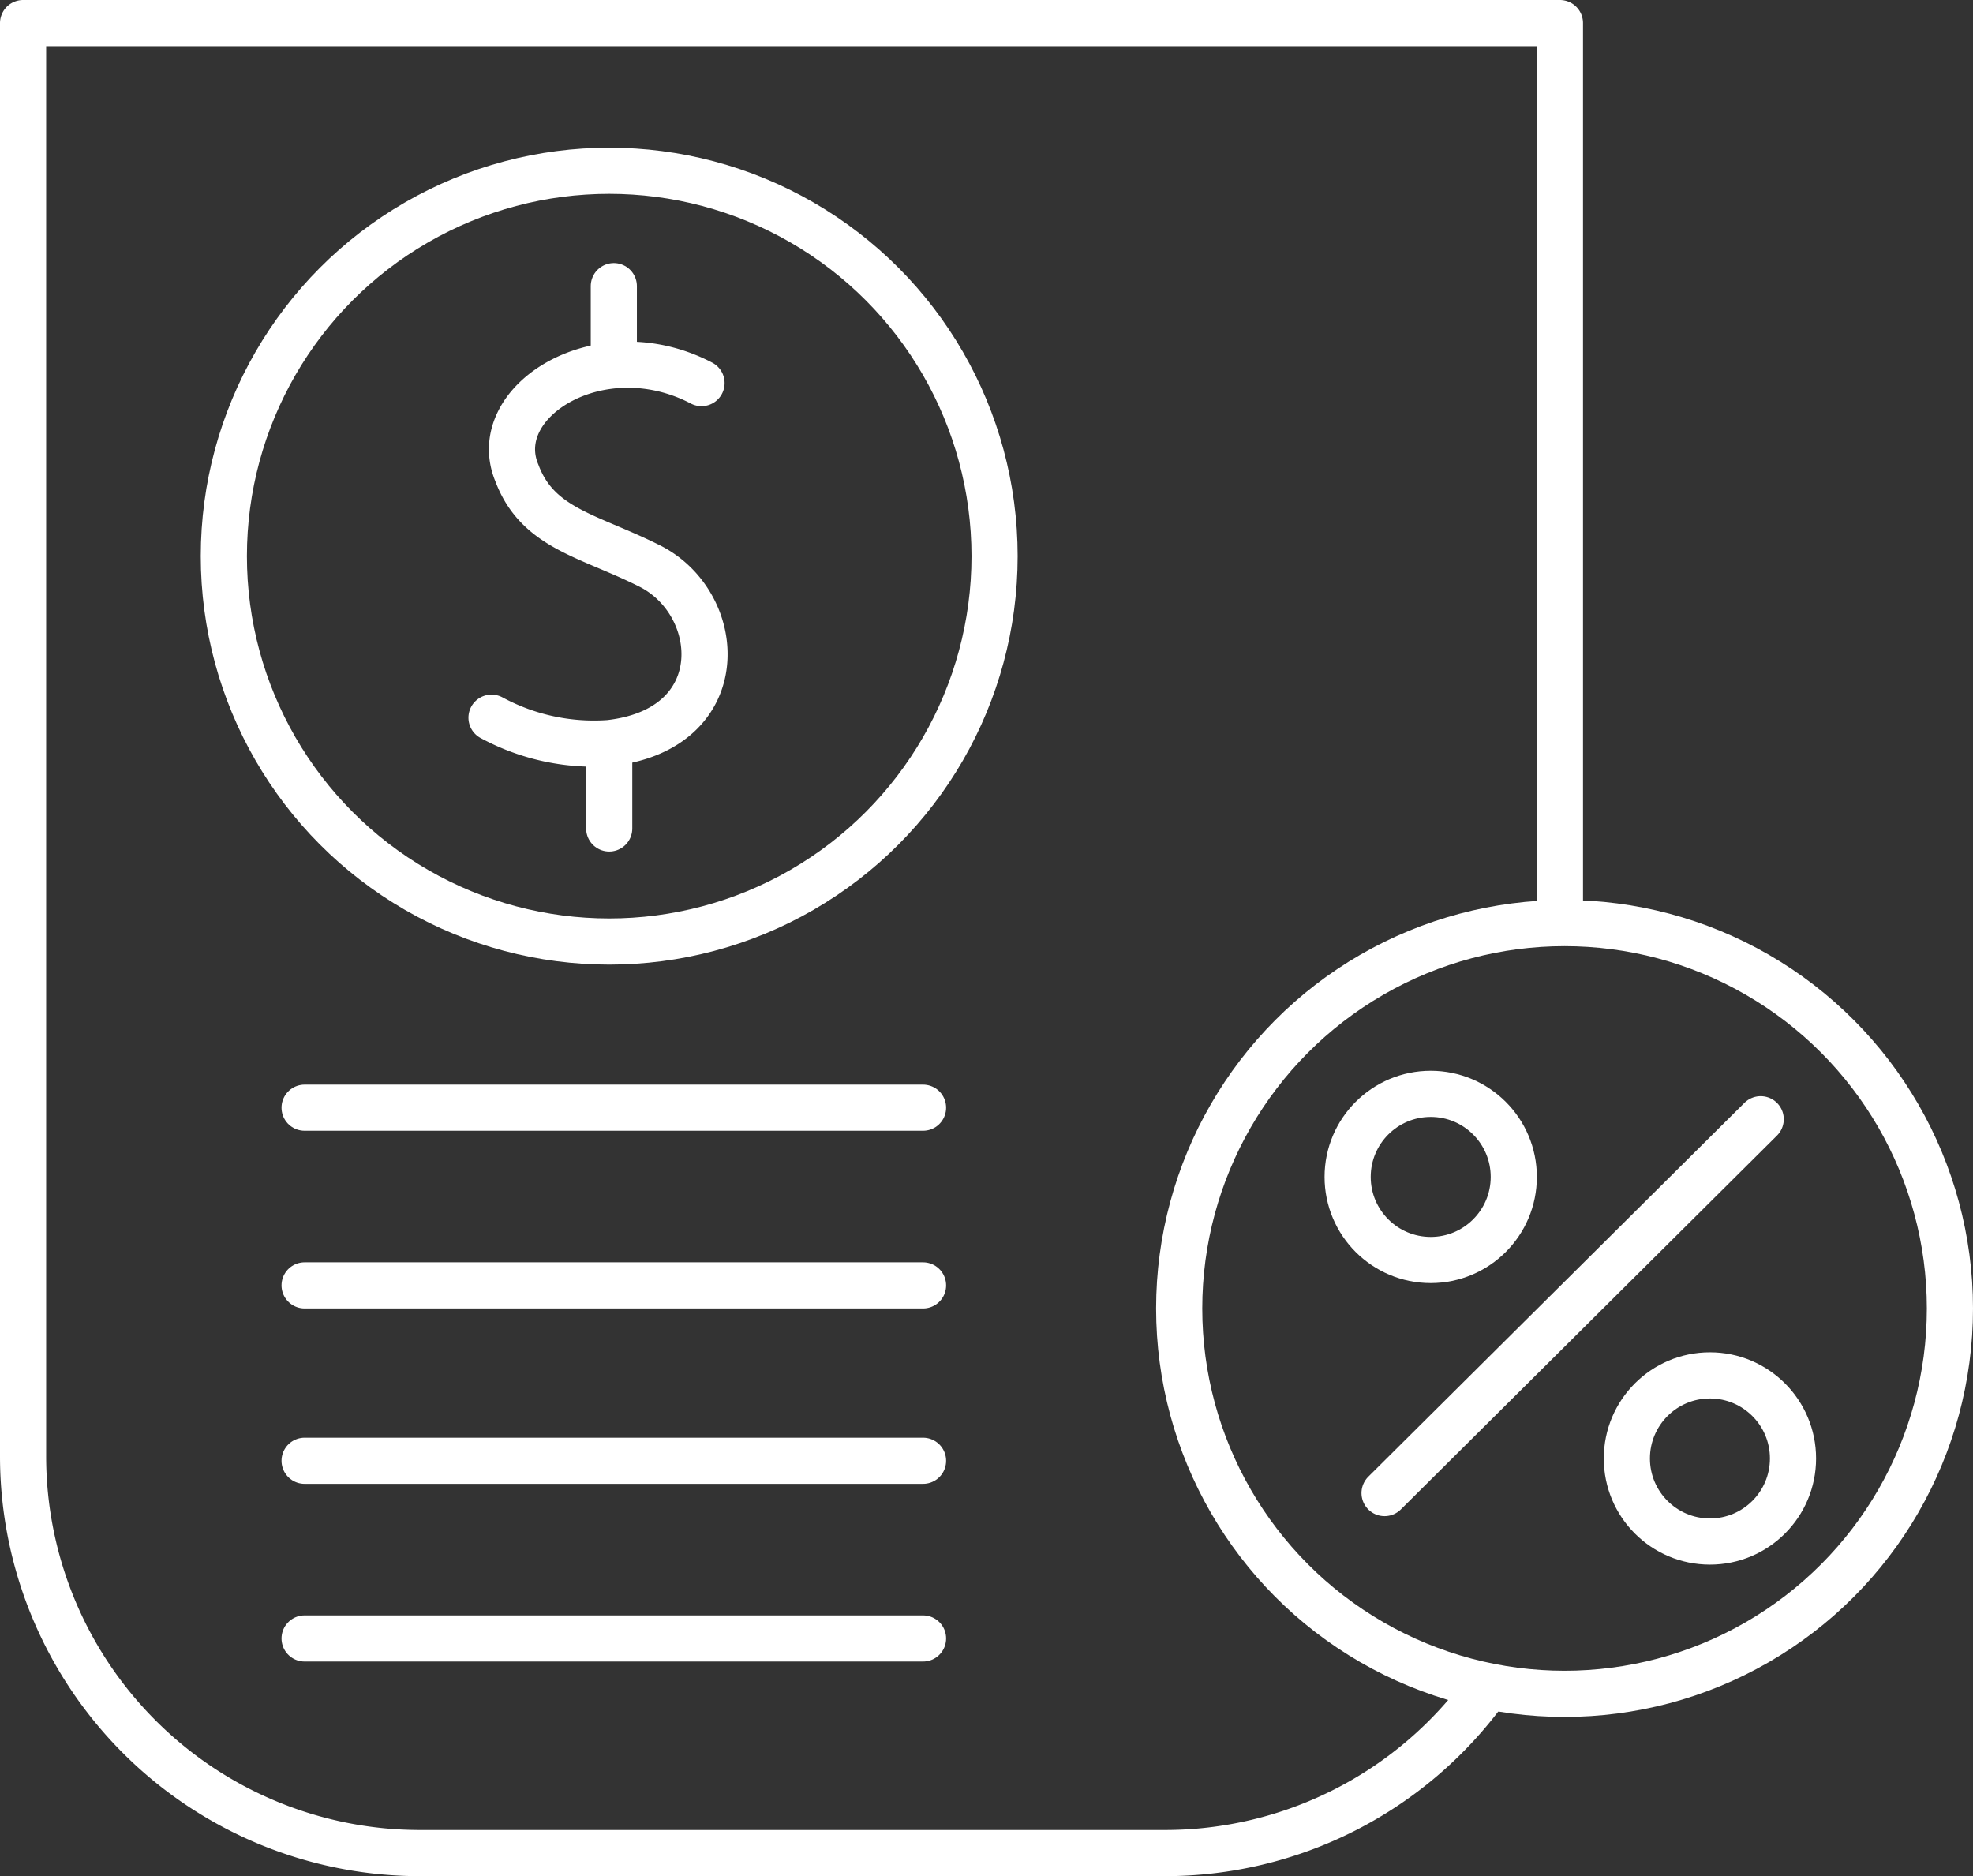
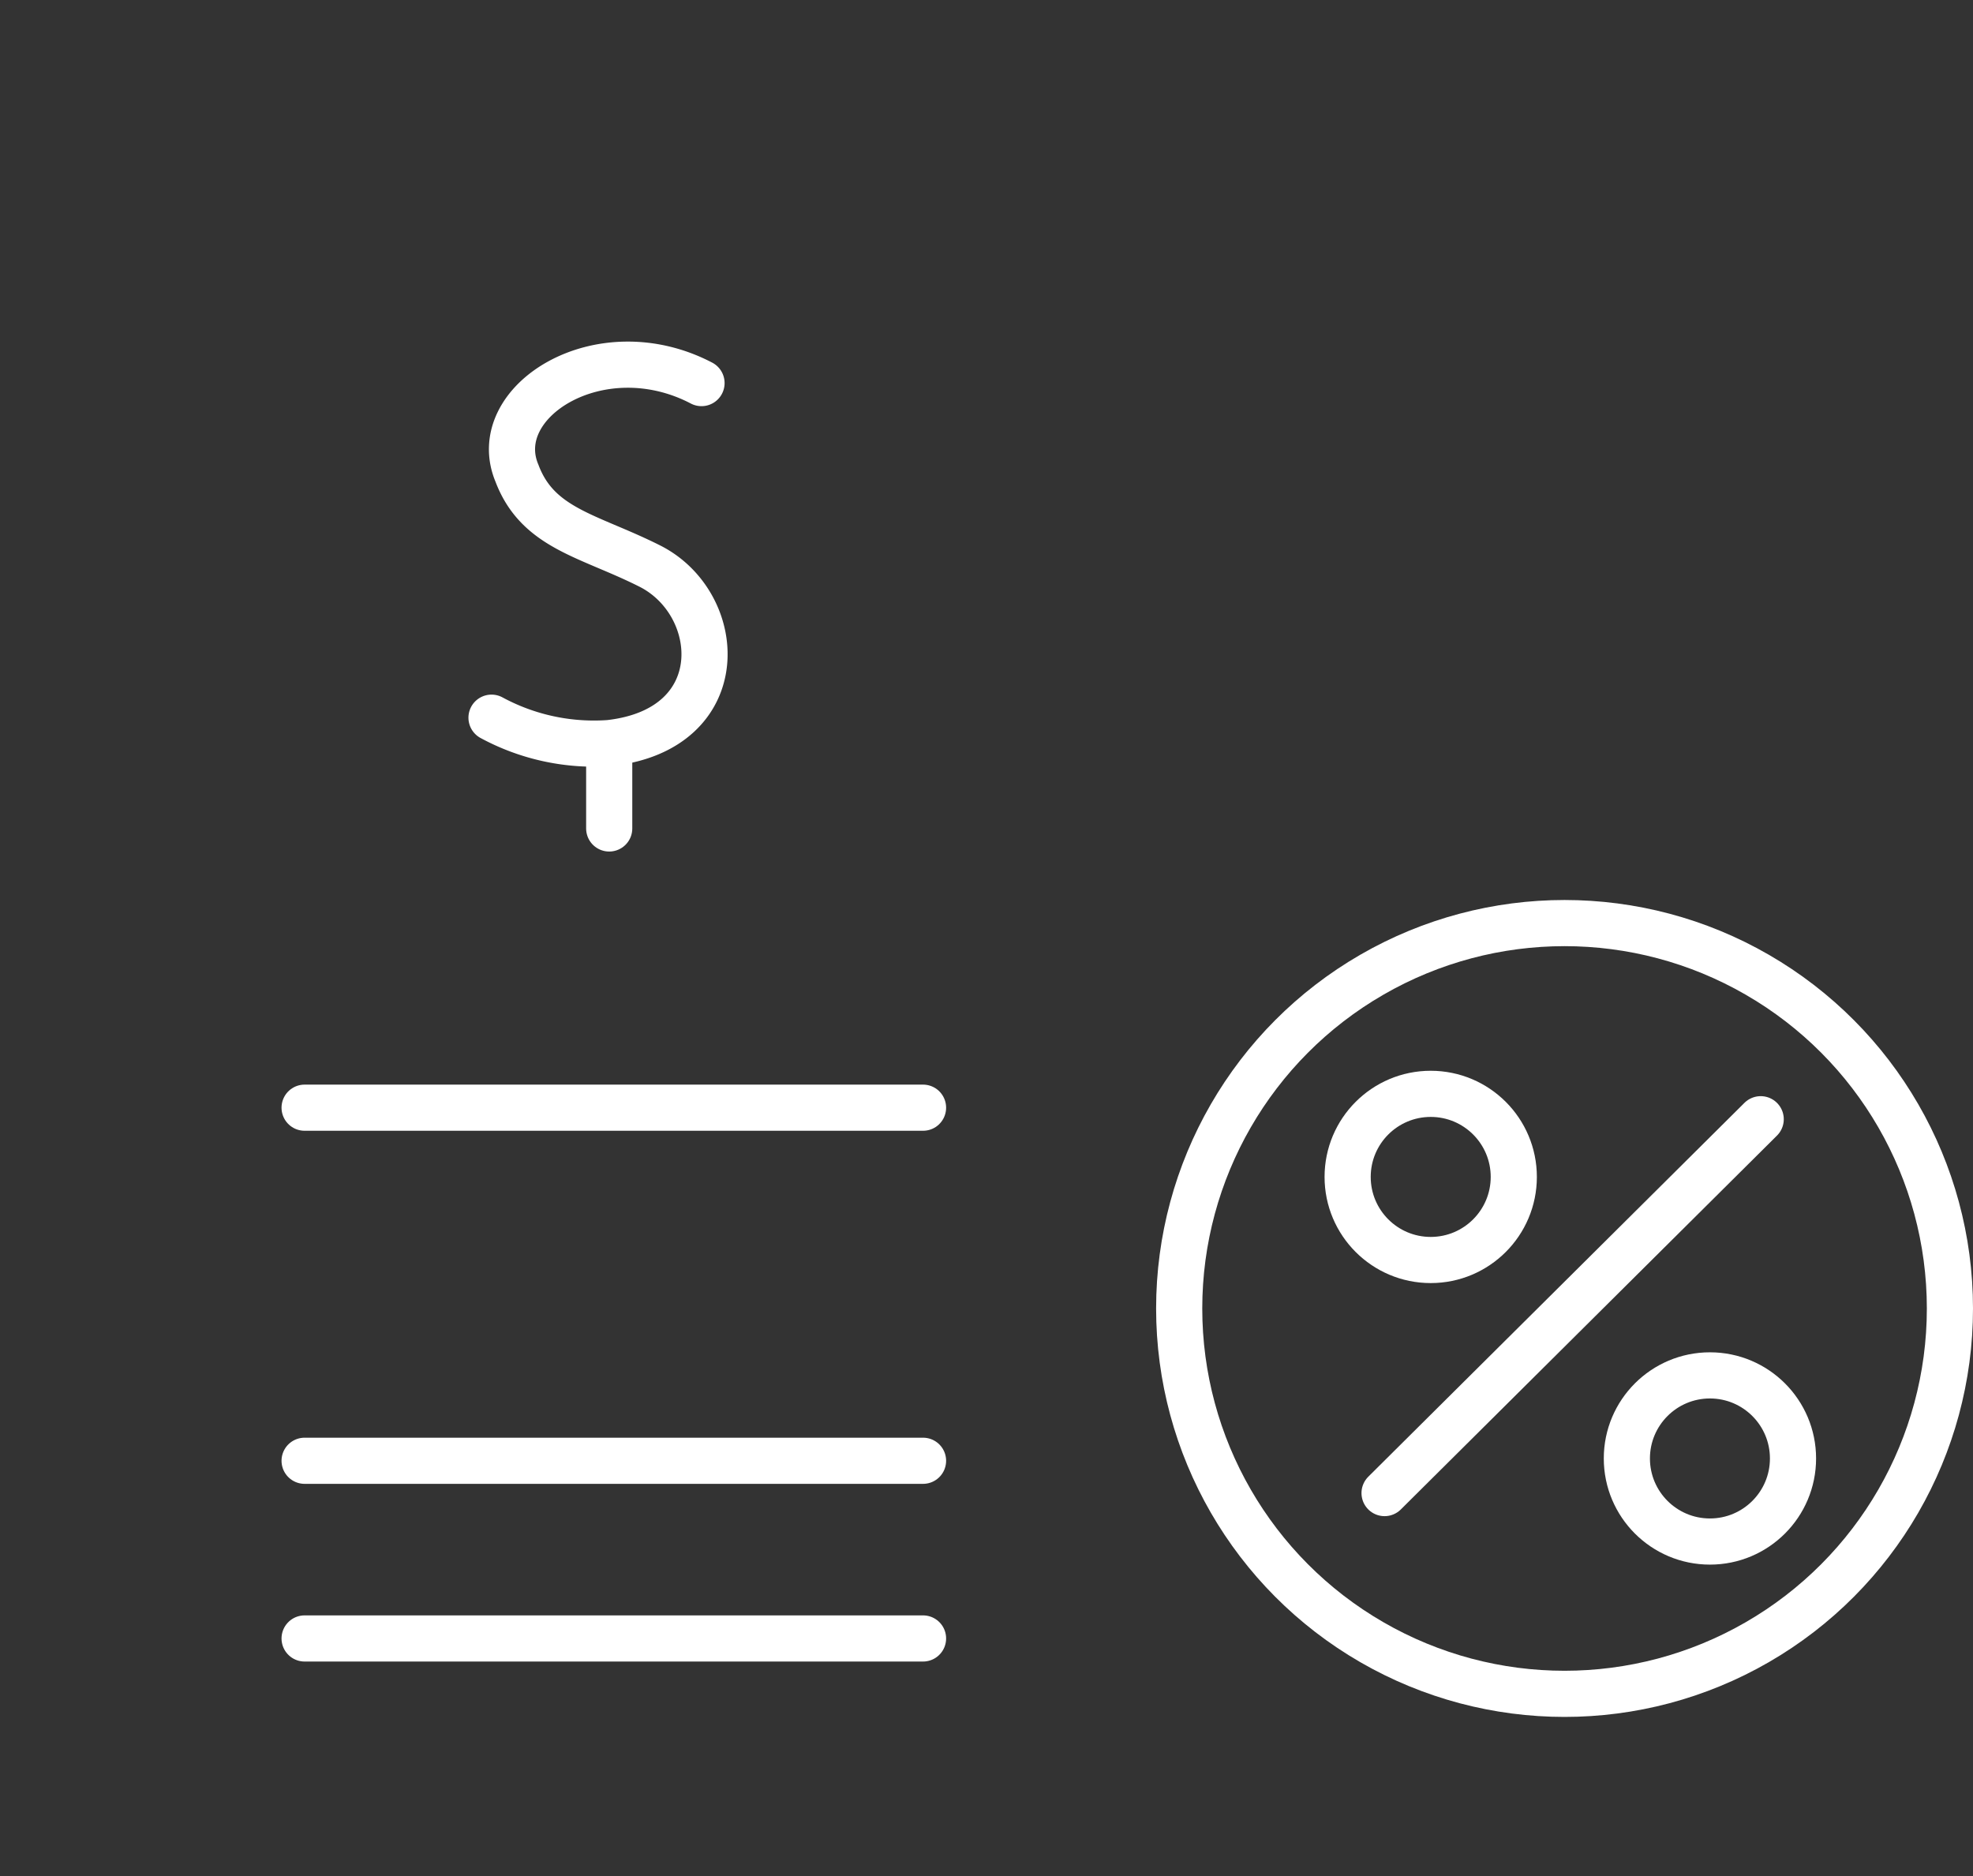
<svg xmlns="http://www.w3.org/2000/svg" width="85.5" height="81.3">
  <rect width="100%" height="100%" fill="#333333" stroke="none" />
  <g data-name="9 Customer Svc Icons_W Learn terifs" transform="translate(-14.1 -12.3)" fill="none" stroke="#fff" stroke-linecap="round" stroke-width="2">
    <path data-name="Path 413" d="M44.5 28.9c-4.4-2.3-9.3.8-8 3.9.9 2.4 3.1 2.7 5.7 4 3.3 1.6 3.7 7.1-1.7 7.7a9.327 9.327 0 0 1-5.1-1.1" stroke-miterlimit="10" />
-     <path data-name="Path 414" d="M40.7 24.7v2.9" stroke-miterlimit="10" />
    <path data-name="Path 415" d="M40.5 44.6v3.6" stroke-miterlimit="10" />
    <circle data-name="Ellipse 63" cx="16.7" cy="16.7" r="16.7" transform="translate(65.2 52.3)" stroke-linejoin="round" />
-     <circle data-name="Ellipse 64" cx="16.7" cy="16.7" r="16.7" transform="translate(23.8 19.7)" stroke-linejoin="round" />
-     <path data-name="Path 416" d="M78.5 85.5a17.186 17.186 0 0 1-14 7.1H32.3a17.2 17.2 0 0 1-17.2-17.2V13.3h66.6v38.3" stroke-linejoin="round" />
    <path data-name="Line 30" stroke-linejoin="round" d="M90.4 60.8 74.1 77" />
    <circle data-name="Ellipse 65" cx="3.6" cy="3.6" r="3.6" transform="translate(72.5 59.7)" stroke-linejoin="round" />
    <circle data-name="Ellipse 66" cx="3.6" cy="3.6" r="3.6" transform="translate(84.6 71.9)" stroke-linejoin="round" />
    <path data-name="Line 31" stroke-linejoin="round" d="M27.3 60.3h26.8" />
-     <path data-name="Line 32" stroke-linejoin="round" d="M27.3 68h26.8" />
    <path data-name="Line 33" stroke-linejoin="round" d="M27.3 75.6h26.8" />
    <path data-name="Line 34" stroke-linejoin="round" d="M27.3 83.3h26.8" />
  </g>
</svg>